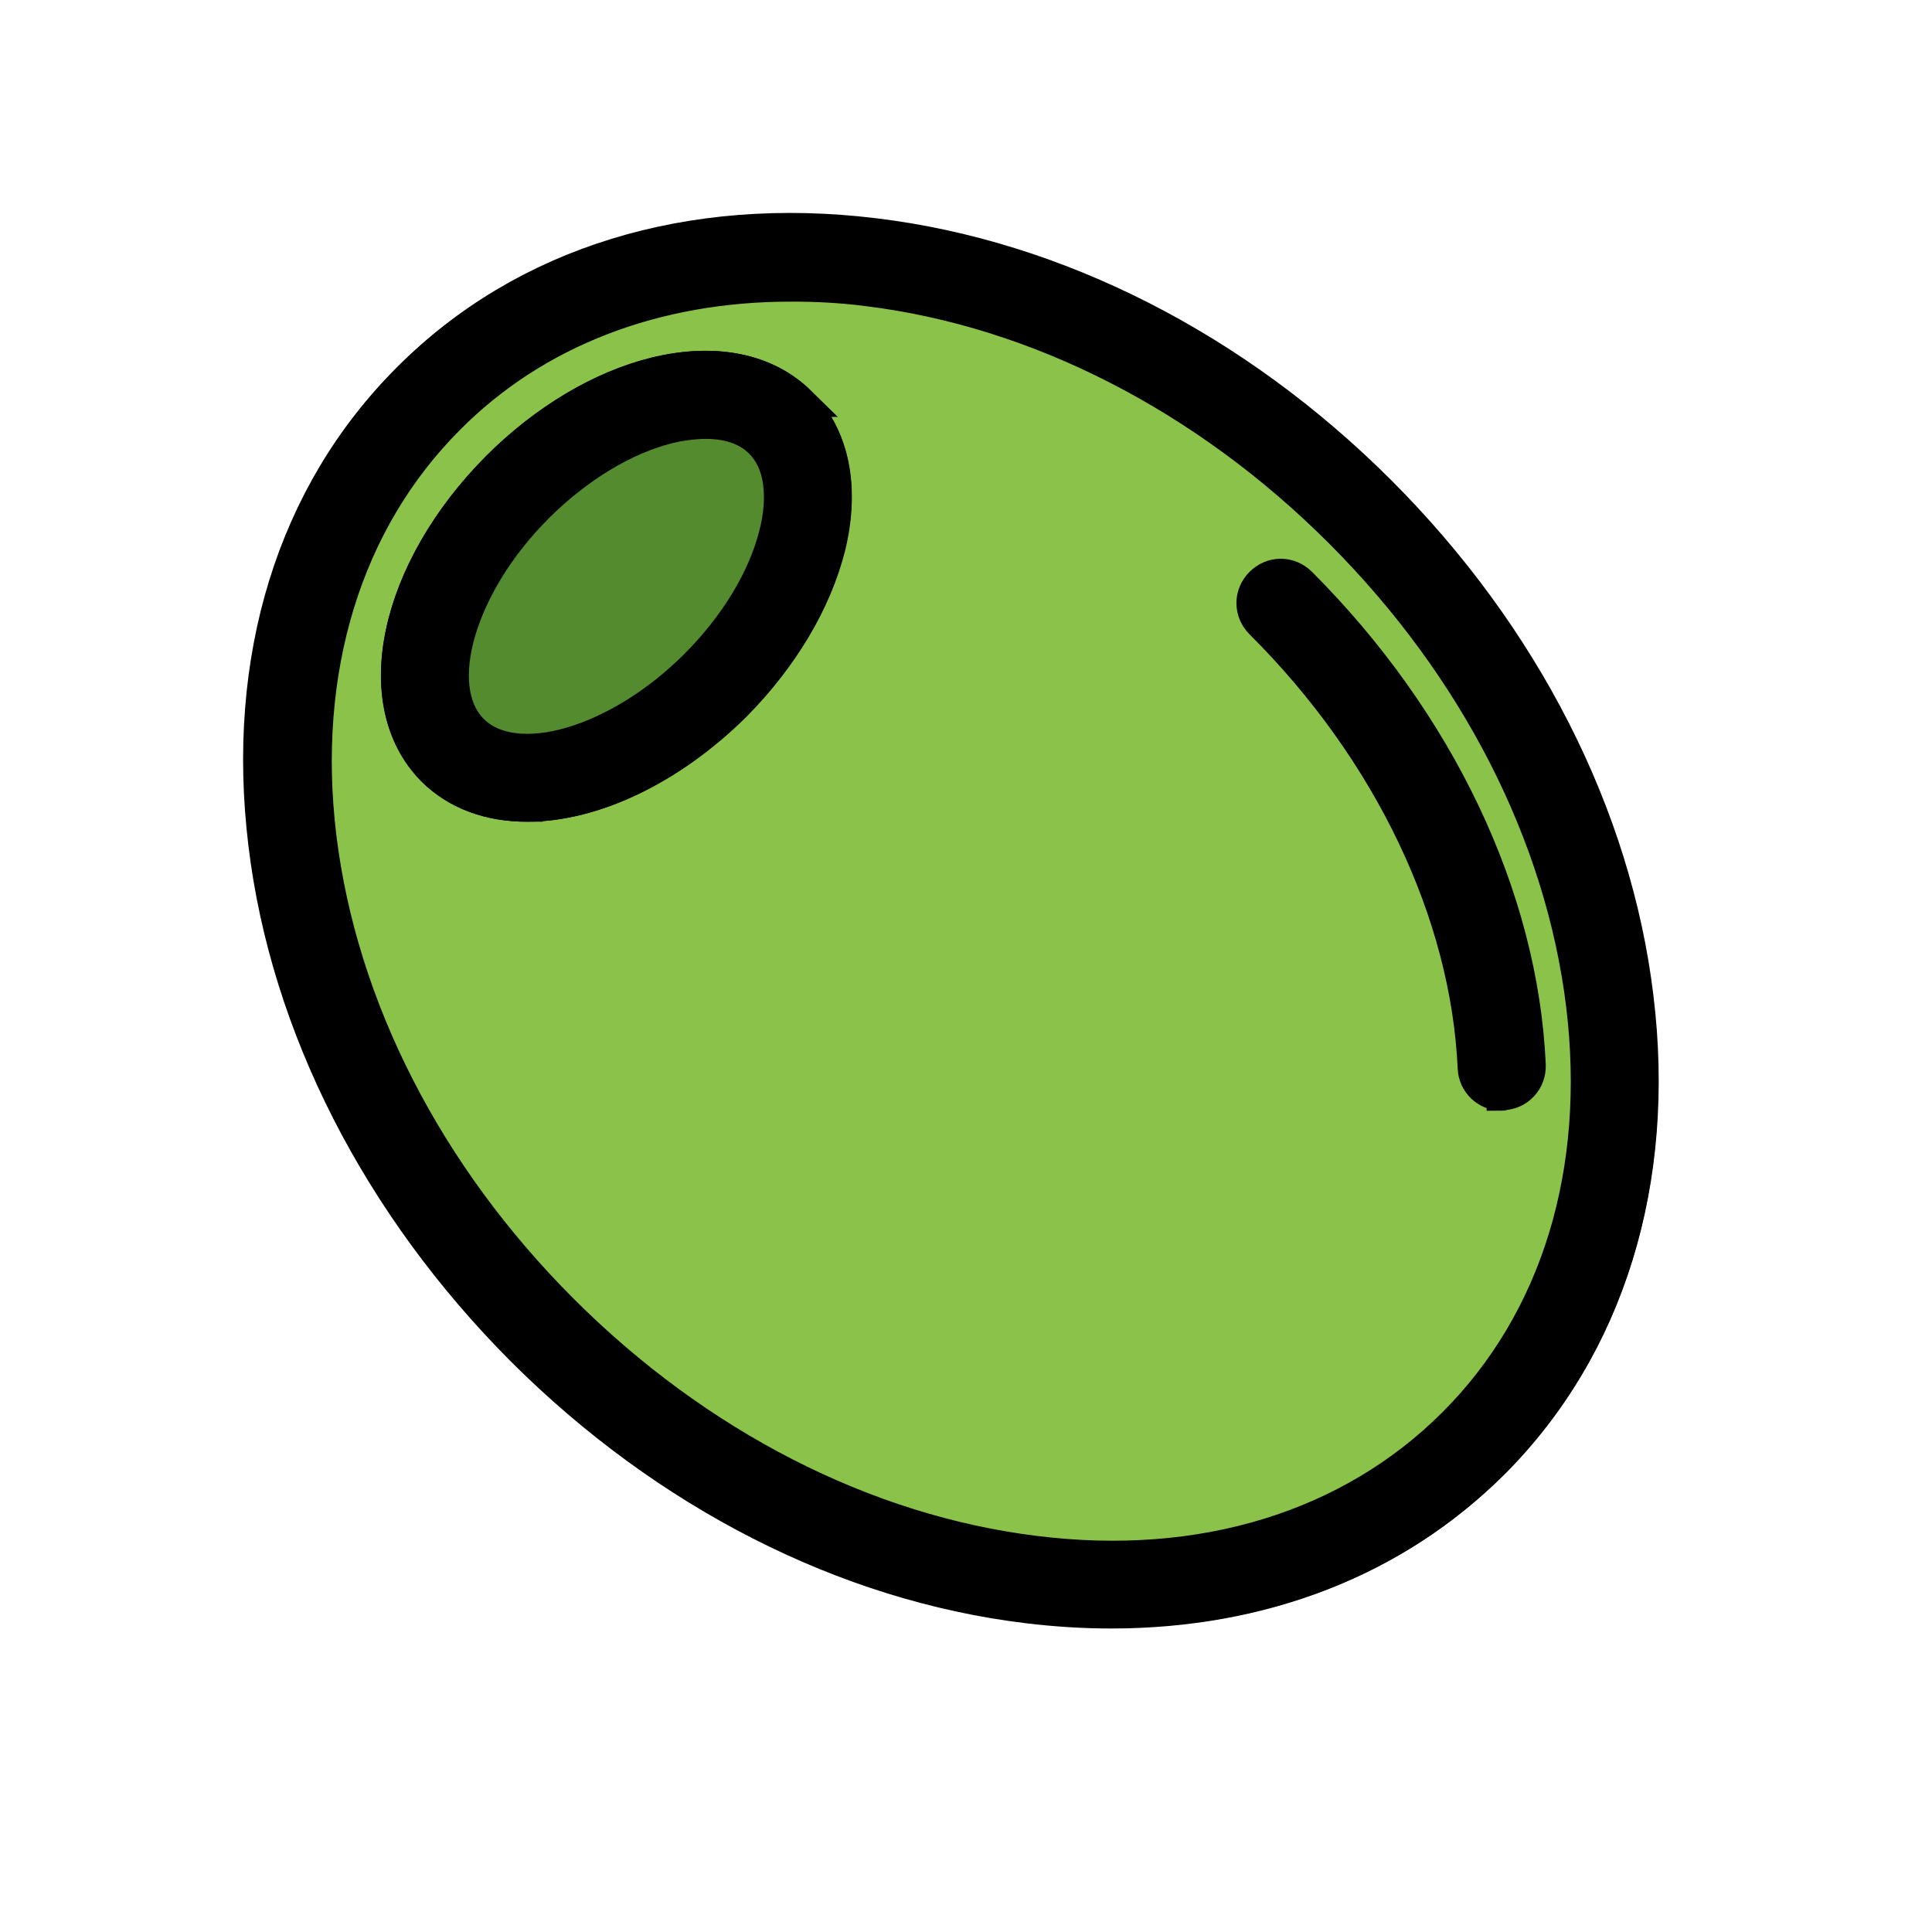
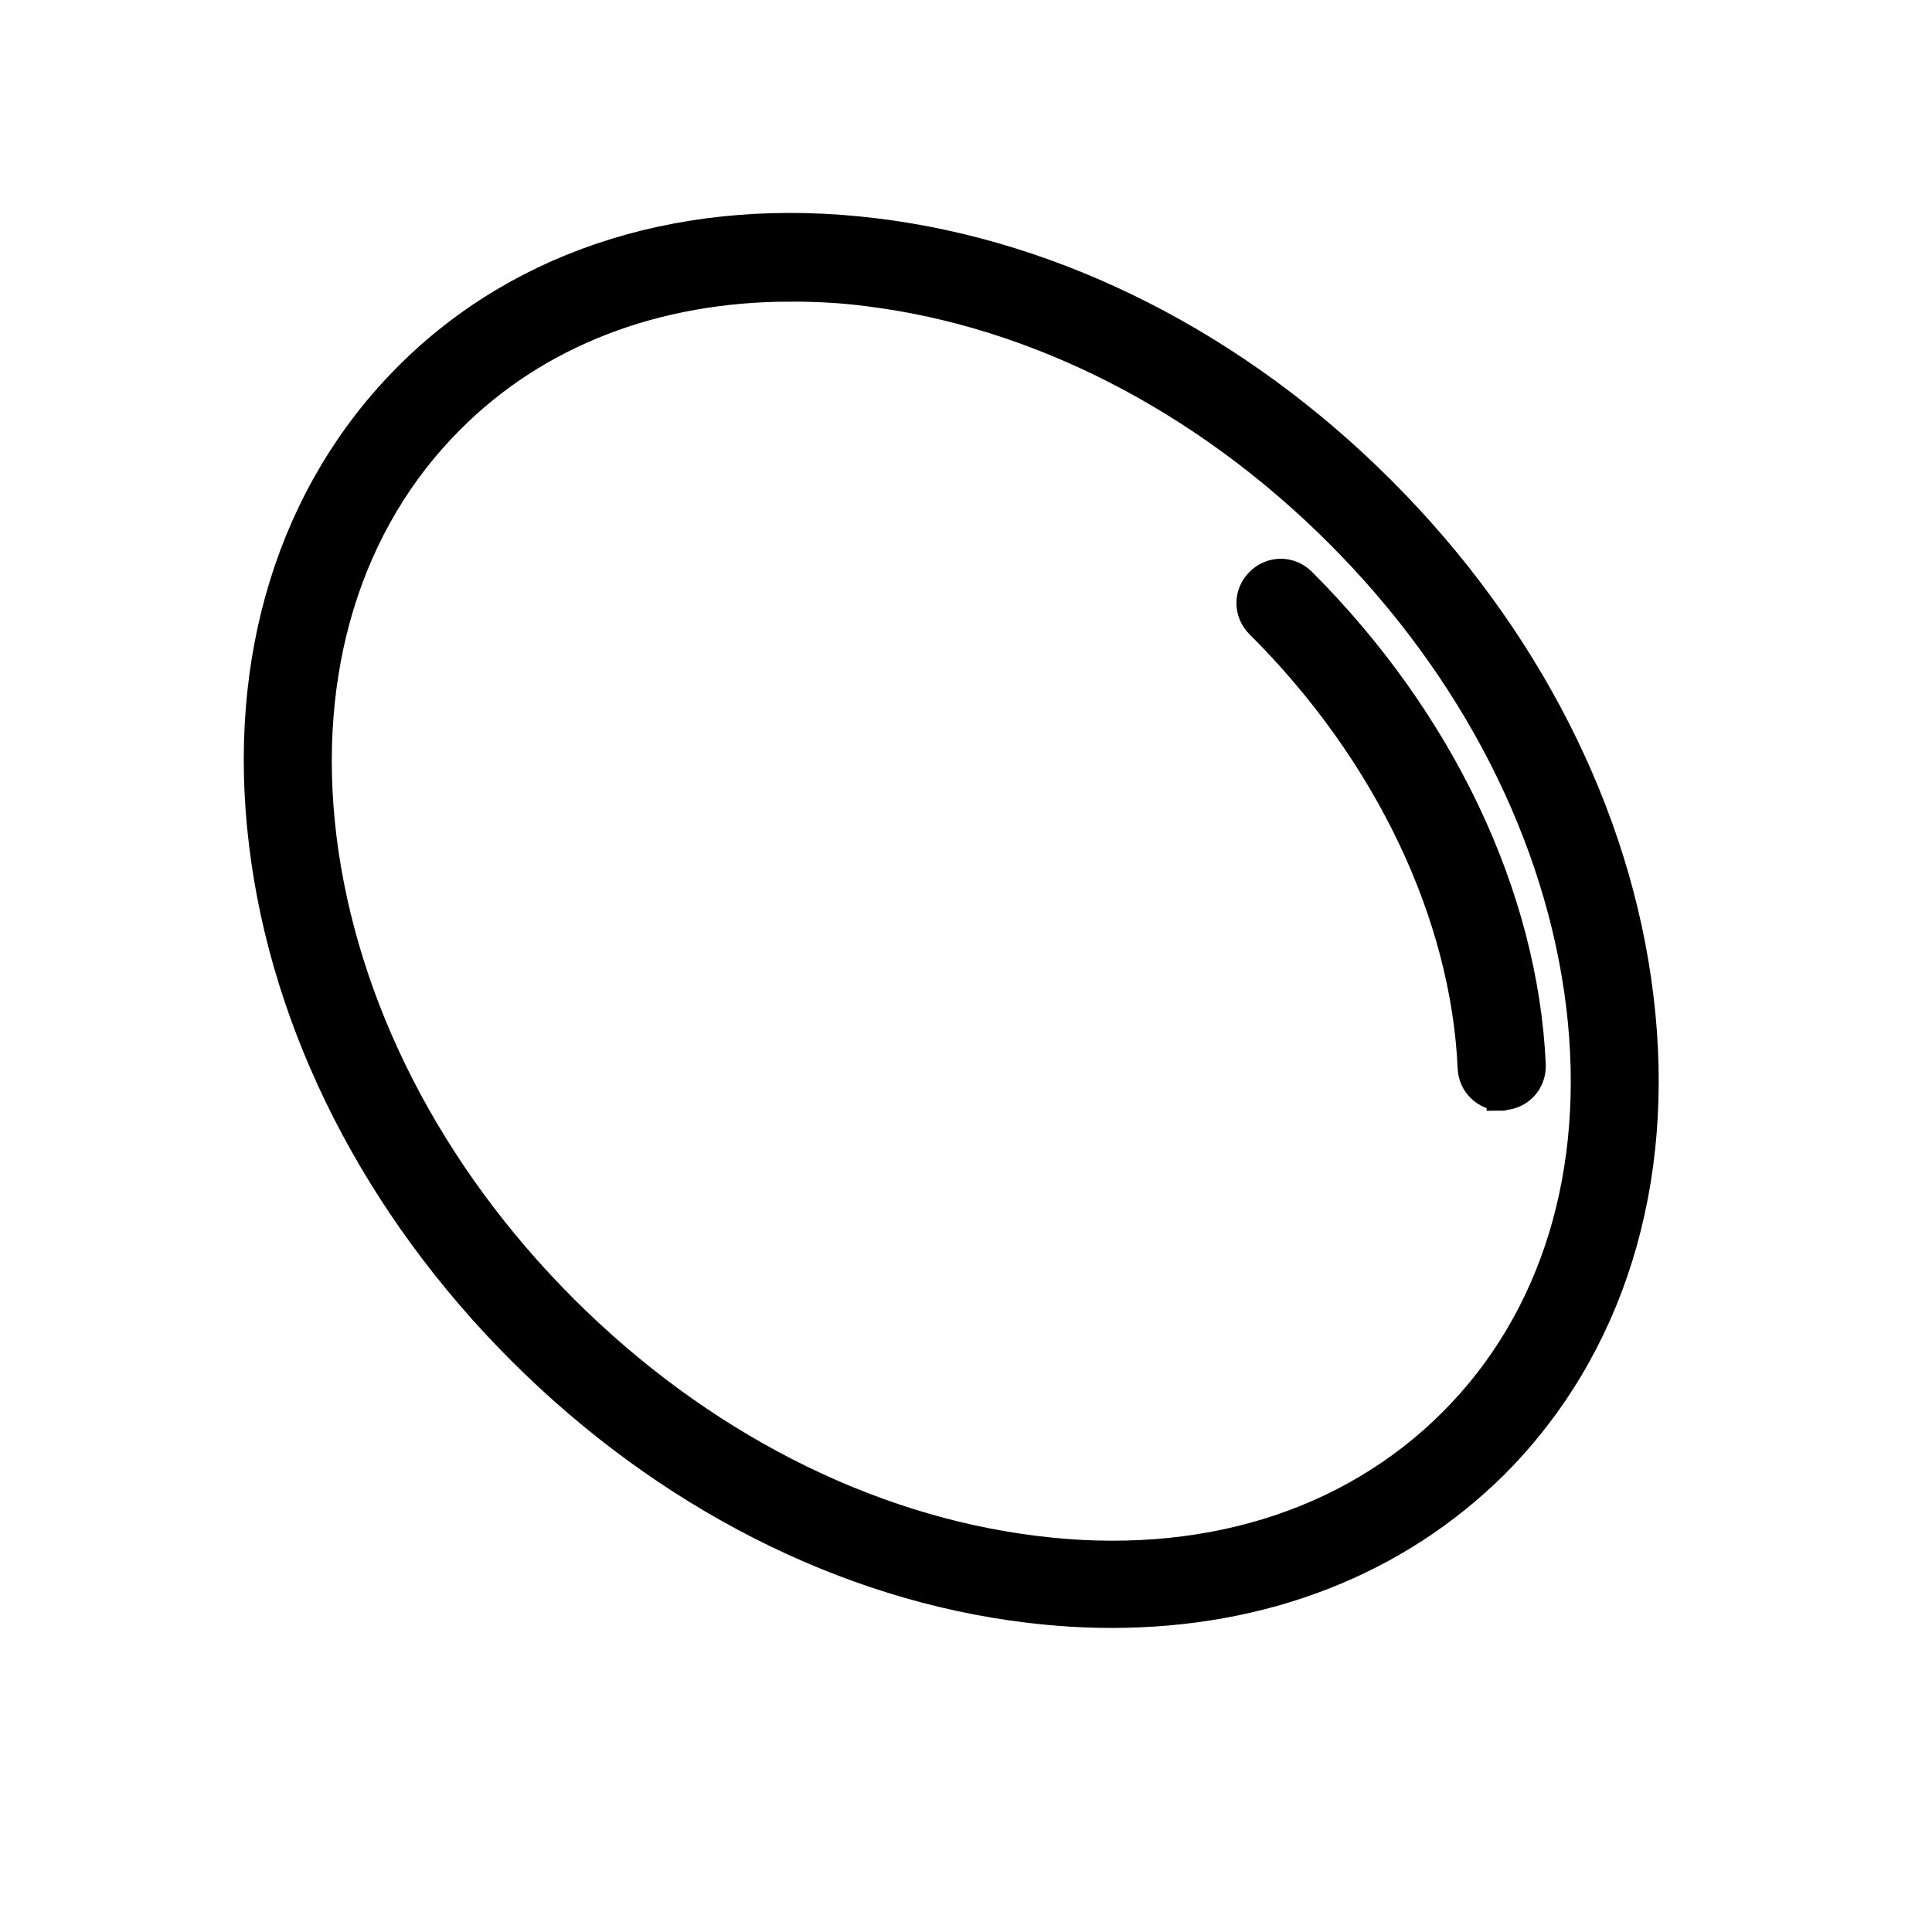
<svg xmlns="http://www.w3.org/2000/svg" width="64" height="64">
  <style>.B{fill-rule:evenodd}.C{fill:#633001}.D{fill:#fedc90}.E{fill:#d1884f}</style>
  <g>
    <title>Layer 1</title>
    <g stroke="null" id="svg_30">
-       <path stroke="null" id="svg_25" fill="#8bc34a" d="m54.255,33.052c-0.729,-6.043 -3.78,-11.991 -8.538,-16.768c-4.777,-4.777 -10.725,-7.809 -16.768,-8.538c-6.12,-0.729 -11.607,0.959 -15.445,4.777s-5.526,9.305 -4.777,15.445c0.729,6.043 3.78,11.991 8.538,16.768c4.777,4.777 10.725,7.808 16.768,8.538c0.94,0.115 1.88,0.172 2.782,0.172c4.989,0 9.42,-1.707 12.643,-4.95c3.857,-3.837 5.545,-9.324 4.797,-15.445zm0,0" />
-       <path stroke="null" id="svg_26" fill="#558b2f" d="m26.531,13.31c-1.132,-1.113 -2.839,-1.458 -4.816,-0.978c-1.823,0.46 -3.683,1.554 -5.257,3.127c-3.415,3.434 -4.355,7.847 -2.149,10.073c0.806,0.806 1.918,1.19 3.146,1.19c2.149,0 4.739,-1.171 6.907,-3.358c1.573,-1.554 2.686,-3.415 3.147,-5.238c0.48,-1.976 0.134,-3.684 -0.979,-4.816zm0,0" />
      <path stroke="null" id="svg_27" d="m36.835,53.428c-0.902,0 -1.842,-0.058 -2.782,-0.173c-6.043,-0.729 -11.991,-3.76 -16.768,-8.538c-4.777,-4.777 -7.809,-10.725 -8.538,-16.768c-0.748,-6.12 0.959,-11.607 4.777,-15.445c3.818,-3.837 9.325,-5.525 15.445,-4.777c6.043,0.729 11.991,3.76 16.768,8.537c4.777,4.777 7.809,10.725 8.538,16.769c0.748,6.12 -0.959,11.607 -4.777,15.444c-3.262,3.243 -7.674,4.95 -12.662,4.95zm-10.648,-43.936c-4.489,0 -8.442,1.516 -11.3,4.393c-3.396,3.396 -4.912,8.327 -4.24,13.852c0.691,5.622 3.53,11.166 8.001,15.637c4.47,4.47 10.015,7.31 15.637,8.001c5.526,0.691 10.437,-0.825 13.852,-4.24c3.415,-3.415 4.912,-8.327 4.24,-13.852c-0.691,-5.622 -3.53,-11.166 -8,-15.637c-4.47,-4.47 -10.015,-7.31 -15.637,-8.001c-0.882,-0.115 -1.727,-0.154 -2.552,-0.154zm0,0" />
      <path stroke="null" id="svg_28" d="m49.746,36.295c-0.518,0 -0.94,-0.403 -0.959,-0.921c-0.23,-5.103 -2.782,-10.476 -7.041,-14.715c-0.384,-0.384 -0.384,-0.978 0,-1.362c0.384,-0.384 0.978,-0.384 1.362,0c4.586,4.586 7.348,10.399 7.598,15.982c0.019,0.537 -0.384,0.979 -0.921,0.998c-0.019,0.019 -0.019,0.019 -0.039,0.019zm0,0" />
-       <path stroke="null" id="svg_29" d="m17.476,26.721c-1.247,0 -2.341,-0.384 -3.147,-1.19c-2.226,-2.226 -1.285,-6.638 2.13,-10.073c1.573,-1.573 3.434,-2.686 5.238,-3.127c1.976,-0.48 3.703,-0.135 4.816,0.978c1.113,1.113 1.477,2.84 0.978,4.816c-0.441,1.823 -1.554,3.684 -3.108,5.257c-2.187,2.168 -4.758,3.338 -6.907,3.338zm5.909,-12.682c-0.461,0 -0.902,0.077 -1.228,0.154c-1.458,0.365 -3.012,1.305 -4.336,2.628c-2.571,2.571 -3.55,5.948 -2.149,7.348c1.401,1.401 4.777,0.422 7.348,-2.149c1.324,-1.324 2.264,-2.878 2.628,-4.355c0.192,-0.748 0.365,-2.149 -0.48,-2.993c-0.48,-0.48 -1.151,-0.633 -1.784,-0.633zm0,0" />
    </g>
  </g>
</svg>